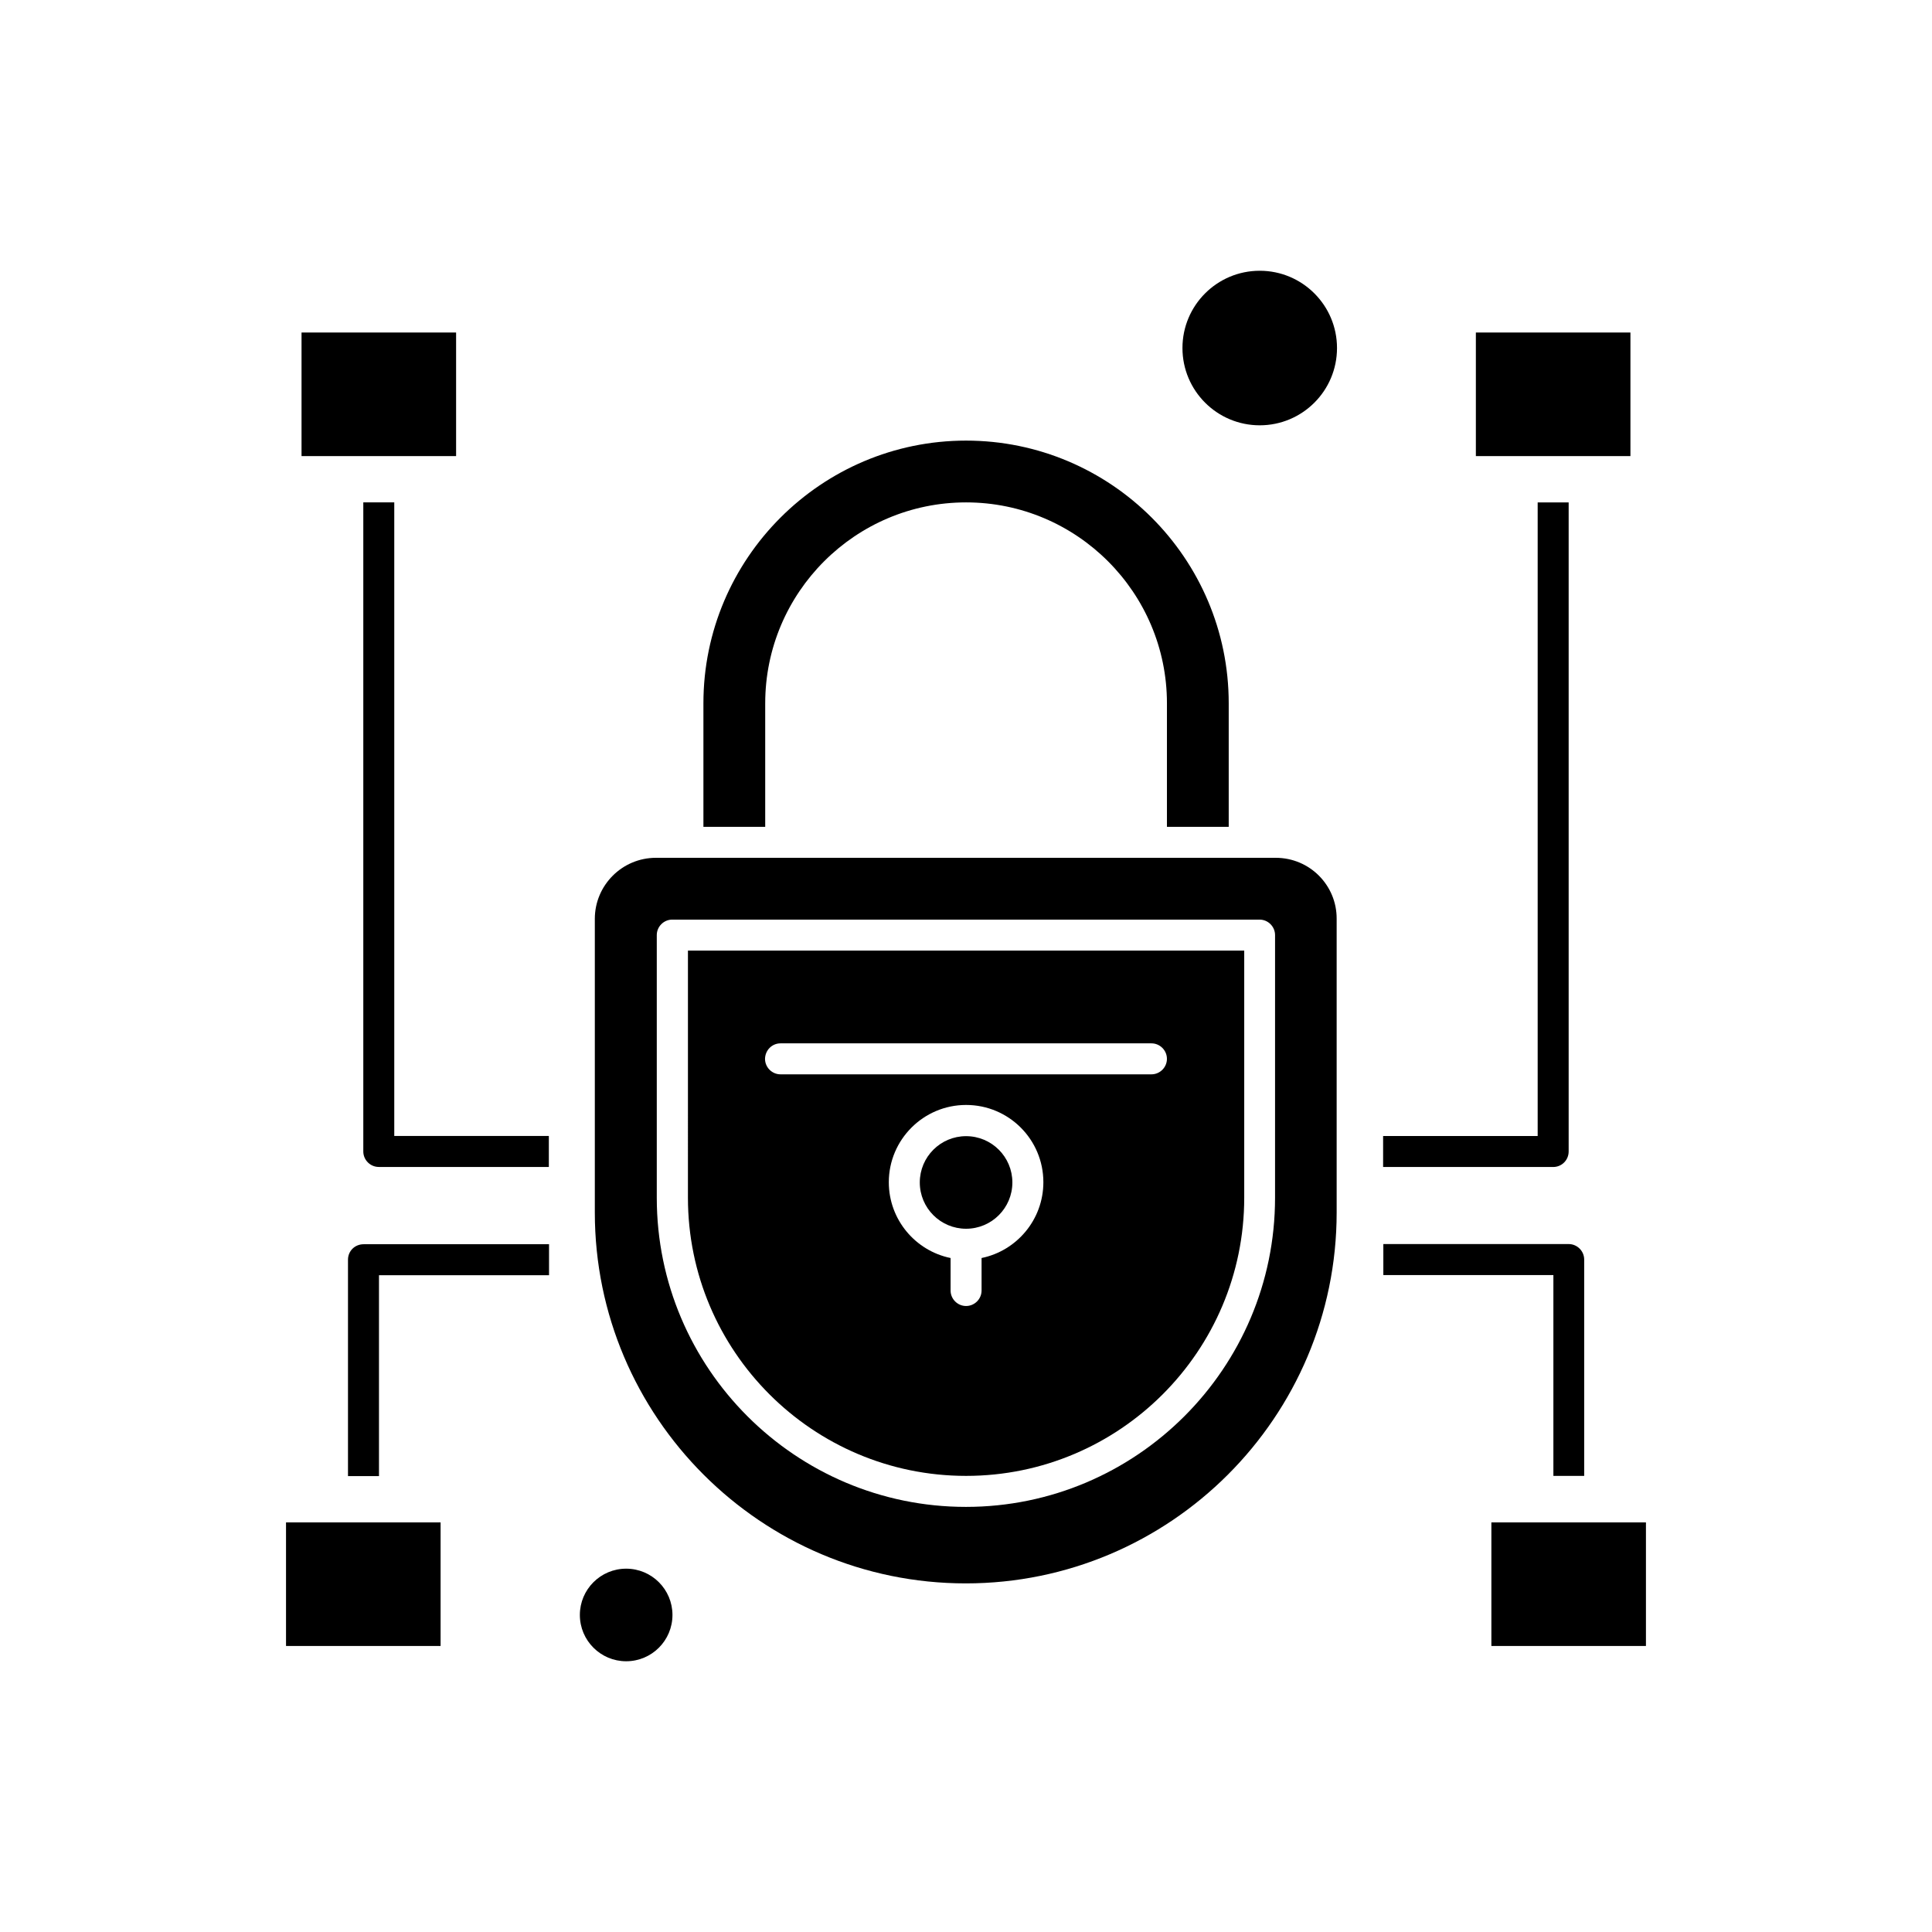
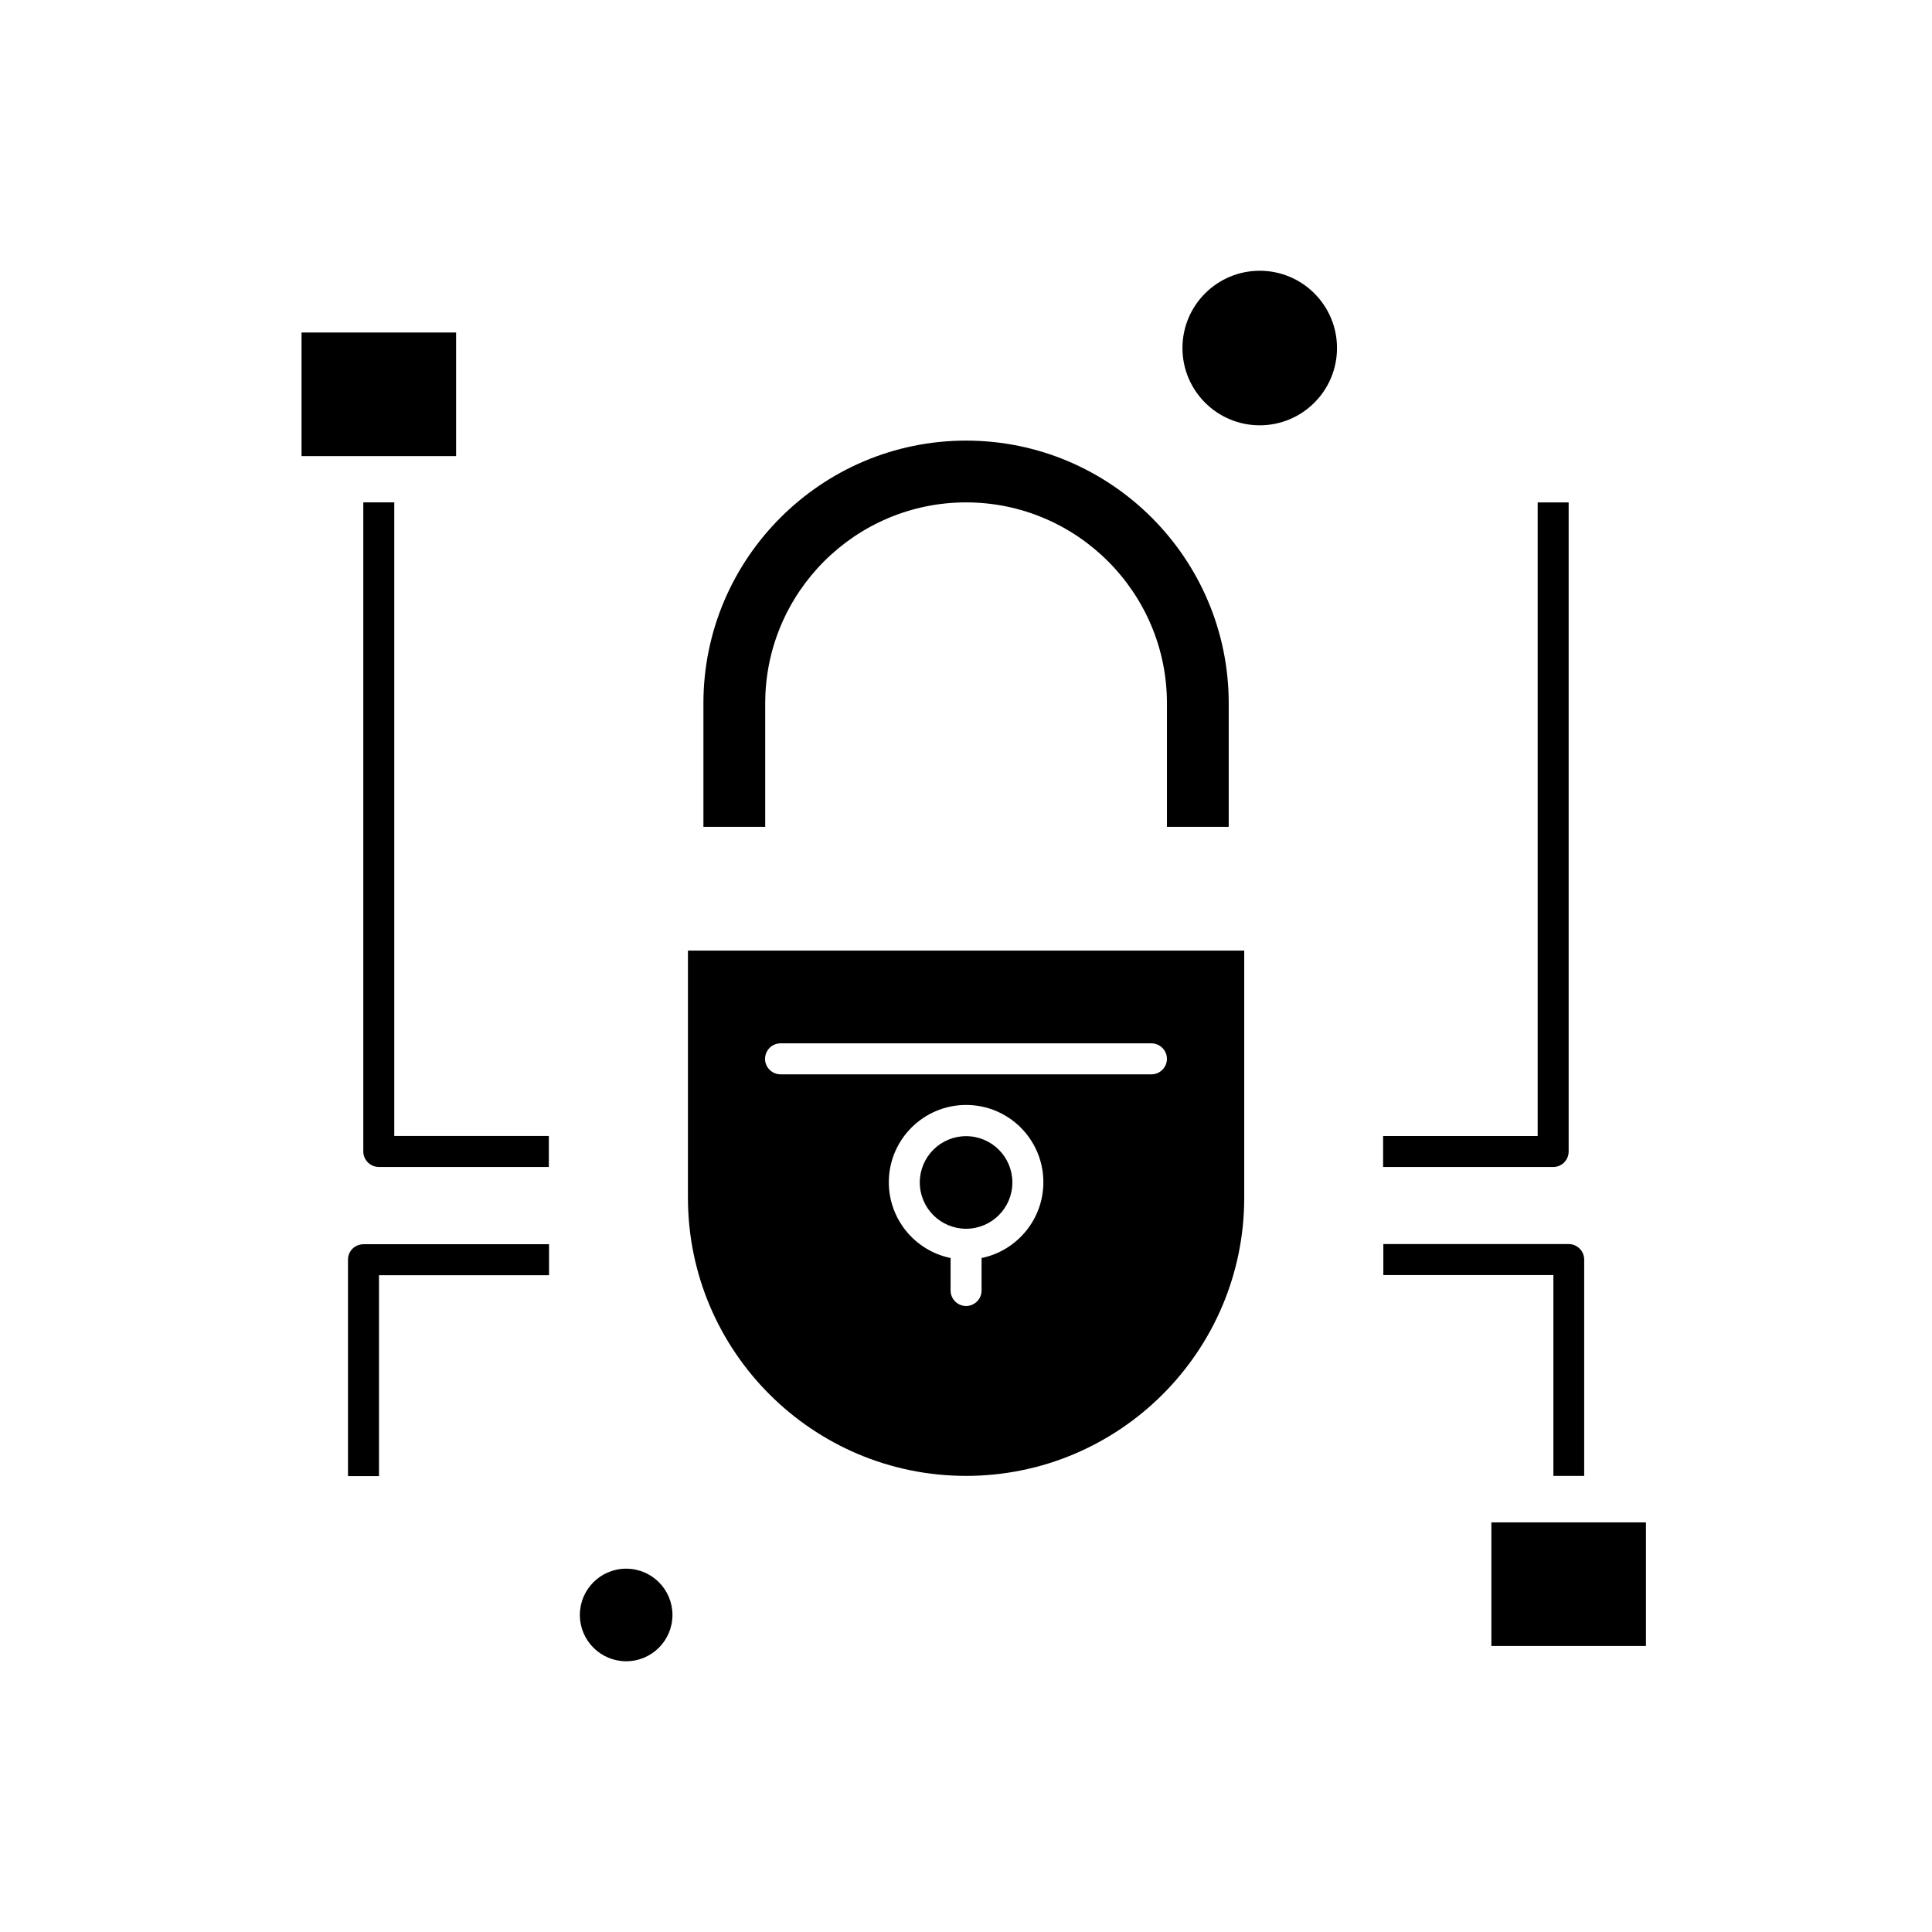
<svg xmlns="http://www.w3.org/2000/svg" fill="#000000" width="800px" height="800px" version="1.1" viewBox="144 144 512 512">
  <g fill-rule="evenodd">
    <path d="m555.61 535.13h8.215v-57.336c0-2.254-1.855-4.106-4.106-4.106h-49.121v8.215h45.066v53.23h-0.051v-0.004z" />
    <path d="m559.71 449.15v-172.01h-8.211v167.91h-40.961v8.215h45.066c2.305 0 4.106-1.855 4.106-4.109z" />
    <path d="m236.22 477.84v57.336h8.215v-53.23h45.066v-8.211h-49.125c-2.352 0-4.156 1.805-4.156 4.106z" />
    <path d="m248.49 277.14h-8.211v172.01c0 2.254 1.852 4.106 4.106 4.106h45.066v-8.215h-40.965v-167.9h0.004z" />
    <path d="m326.31 461.41c0 40.664 33.051 73.715 73.711 73.715 40.66 0 73.711-33.051 73.711-73.715v-65.496h-147.42zm77.816 15.977v8.613c0 2.254-1.852 4.106-4.106 4.106-2.254 0-4.106-1.852-4.106-4.106v-8.613c-9.316-1.902-16.371-10.164-16.371-20.082 0-11.266 9.16-20.48 20.48-20.48 11.32 0 20.48 9.164 20.48 20.48-0.004 9.914-7.062 18.176-16.379 20.082zm-53.281-56.887h98.297c2.254 0 4.106 1.852 4.106 4.106s-1.852 4.106-4.106 4.106h-98.297c-2.254 0-4.106-1.852-4.106-4.106 0.047-2.301 1.852-4.106 4.106-4.106z" />
    <path d="m498.32 236.23c0 11.312-9.168 20.48-20.477 20.48-11.312 0-20.48-9.168-20.48-20.48 0-11.309 9.168-20.477 20.48-20.477 11.309 0 20.477 9.168 20.477 20.477" />
-     <path d="m482.1 371.33h-164.29c-8.914 0-16.176 7.262-16.176 16.172v77.816c0 54.18 44.066 98.297 98.297 98.297 54.18 0 98.297-44.066 98.297-98.297v-77.816c0.047-8.91-7.164-16.172-16.129-16.172zm-0.199 90.086c0 45.168-36.754 81.926-81.926 81.926-45.168 0-81.922-36.754-81.922-81.926v-69.605c0-2.254 1.852-4.106 4.106-4.106h155.64c2.254 0 4.106 1.852 4.106 4.106z" />
    <path d="m346.79 330.37c0-29.344 23.887-53.23 53.23-53.23s53.23 23.891 53.23 53.23v32.75h16.371v-32.75c0-38.406-31.246-69.605-69.605-69.605s-69.605 31.246-69.605 69.605v32.75h16.375v-32.75z" />
    <path d="m412.29 457.36c0 6.777-5.492 12.27-12.27 12.27-6.773 0-12.266-5.492-12.266-12.27 0-6.773 5.492-12.266 12.266-12.266 6.777 0 12.27 5.492 12.27 12.266" />
    <path d="m223.91 232.12h40.961v32.75h-40.961z" />
    <path d="m539.23 547.45h40.961v32.75h-40.961z" />
-     <path d="m219.8 547.45h40.961v32.75h-40.961z" />
-     <path d="m535.12 232.12h40.961v32.75h-40.961z" />
    <path d="m322.21 571.98c0 6.777-5.492 12.27-12.27 12.27-6.773 0-12.27-5.492-12.27-12.27 0-6.773 5.496-12.266 12.27-12.266 6.777 0 12.27 5.492 12.27 12.266" />
  </g>
</svg>